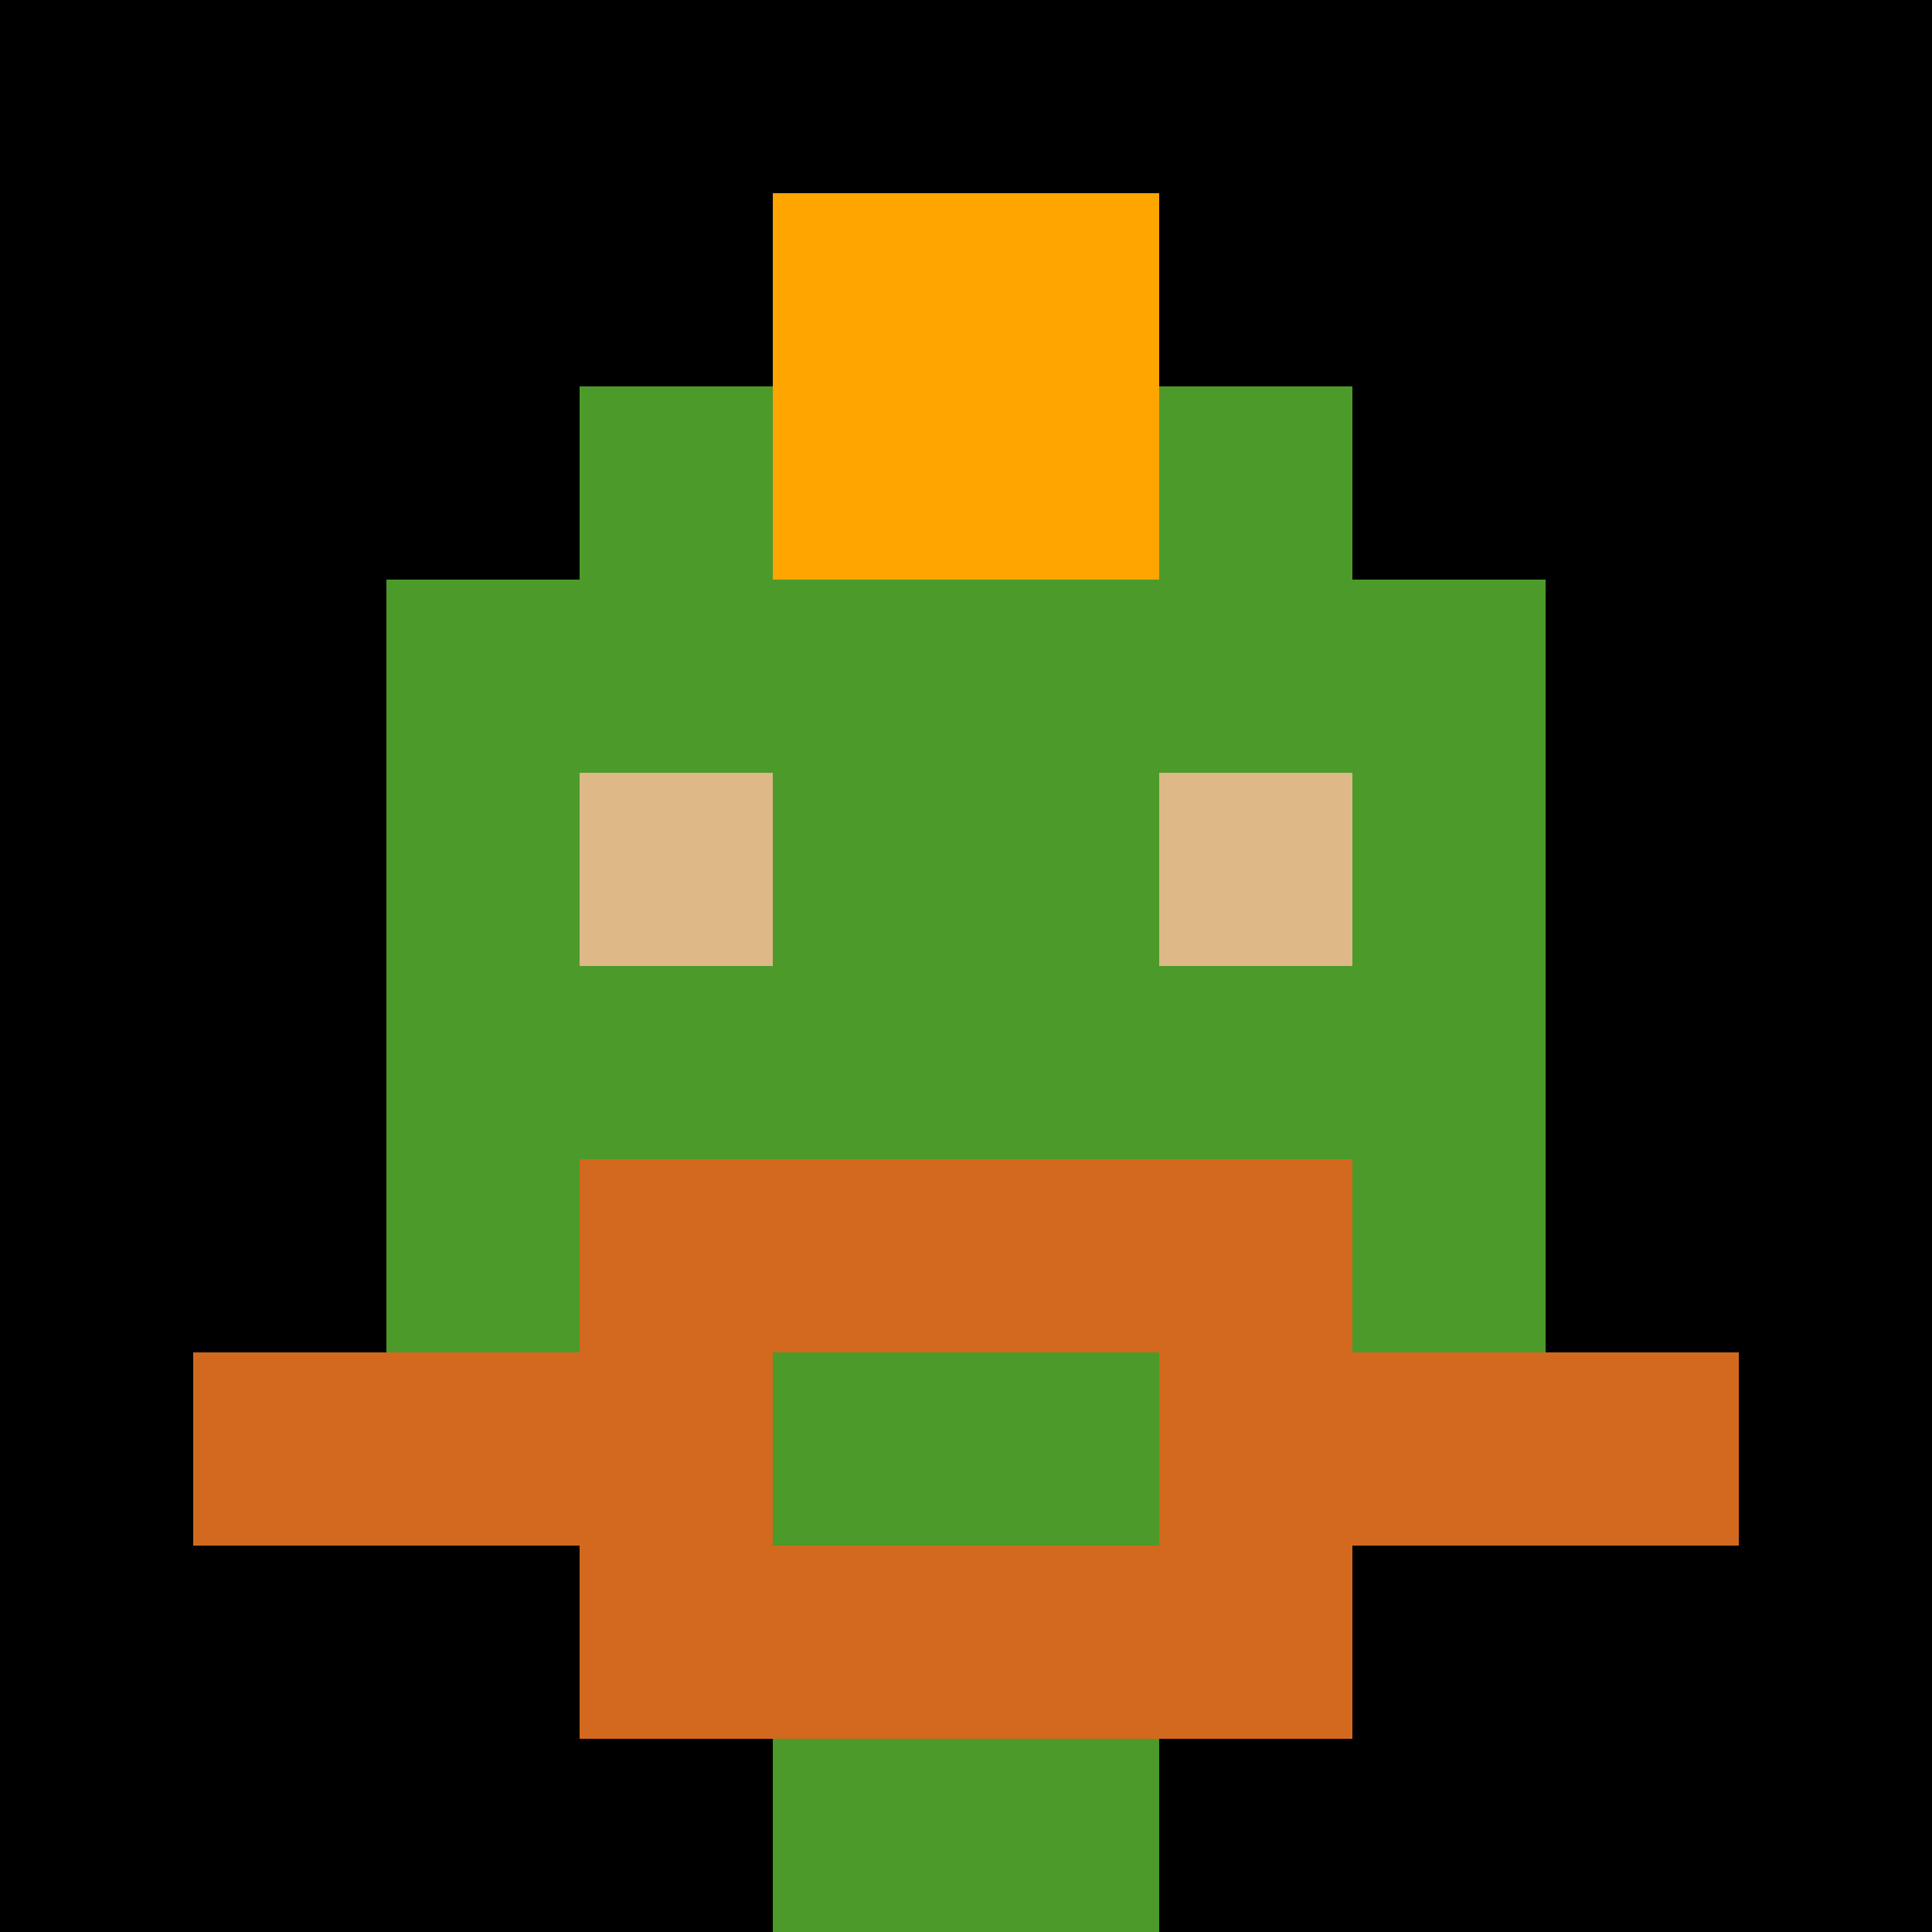
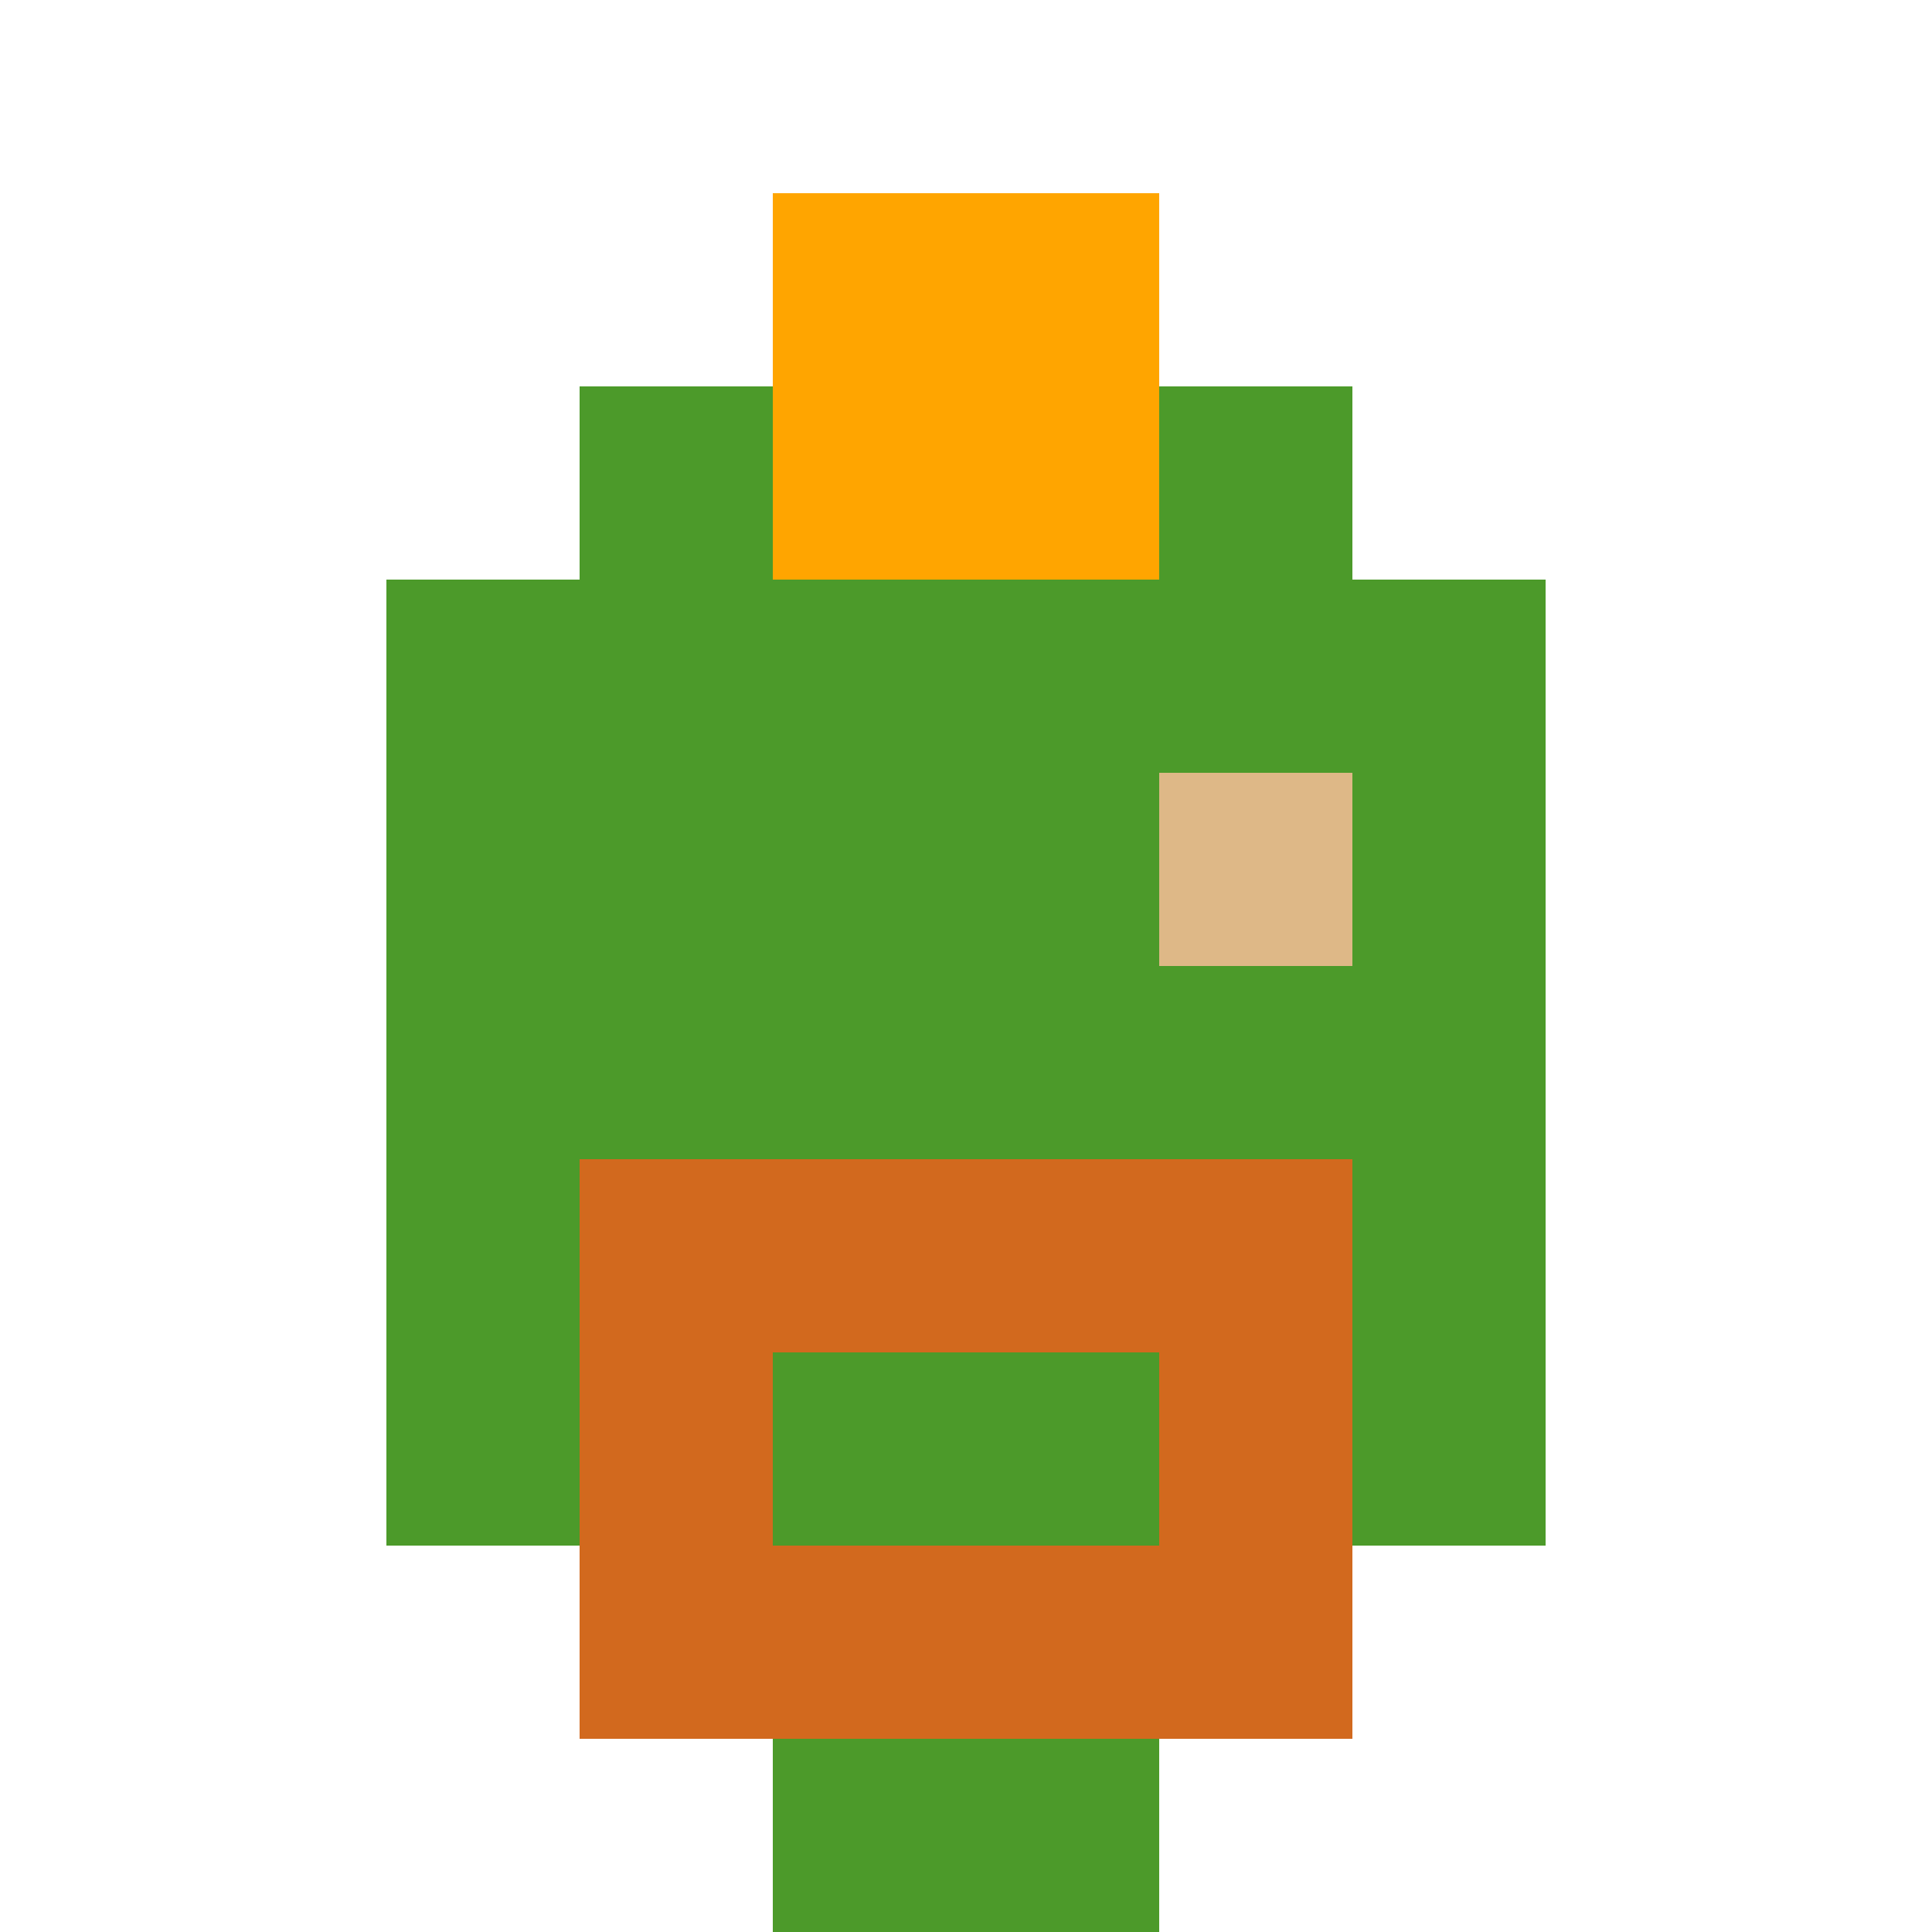
<svg xmlns="http://www.w3.org/2000/svg" version="1.1" width="600" height="600" viewBox="0 0 966 966">
  <title>'goose-pfp-punk' by Dmitri Cherniak</title>
  <desc>The Goose Is Loose (Black Label Green Edition)</desc>
-   <rect width="100%" height="100%" fill="#7272cc" />
  <g>
    <g id="0-0">
-       <rect x="0" y="0" height="966" width="966" fill="#000000" />
      <g>
        <rect id="0-0-3-2-4-7" x="289.8" y="193.2" width="386.4" height="676.2" fill="#4C9A2A" />
        <rect id="0-0-2-3-6-5" x="193.2" y="289.8" width="579.6" height="483" fill="#4C9A2A" />
        <rect id="0-0-4-8-2-2" x="386.4" y="772.8" width="193.2" height="193.2" fill="#4C9A2A" />
-         <rect id="0-0-1-7-8-1" x="96.6" y="676.2" width="772.8" height="96.6" fill="#D2691E" />
        <rect id="0-0-3-6-4-3" x="289.8" y="579.6" width="386.4" height="289.8" fill="#D2691E" />
        <rect id="0-0-4-7-2-1" x="386.4" y="676.2" width="193.2" height="96.6" fill="#4C9A2A" />
-         <rect id="0-0-3-4-1-1" x="289.8" y="386.4" width="96.6" height="96.6" fill="#DEB887" />
        <rect id="0-0-6-4-1-1" x="579.6" y="386.4" width="96.6" height="96.6" fill="#DEB887" />
        <rect id="0-0-4-1-2-2" x="386.4" y="96.6" width="193.2" height="193.2" fill="#FFA500" />
      </g>
    </g>
  </g>
</svg>